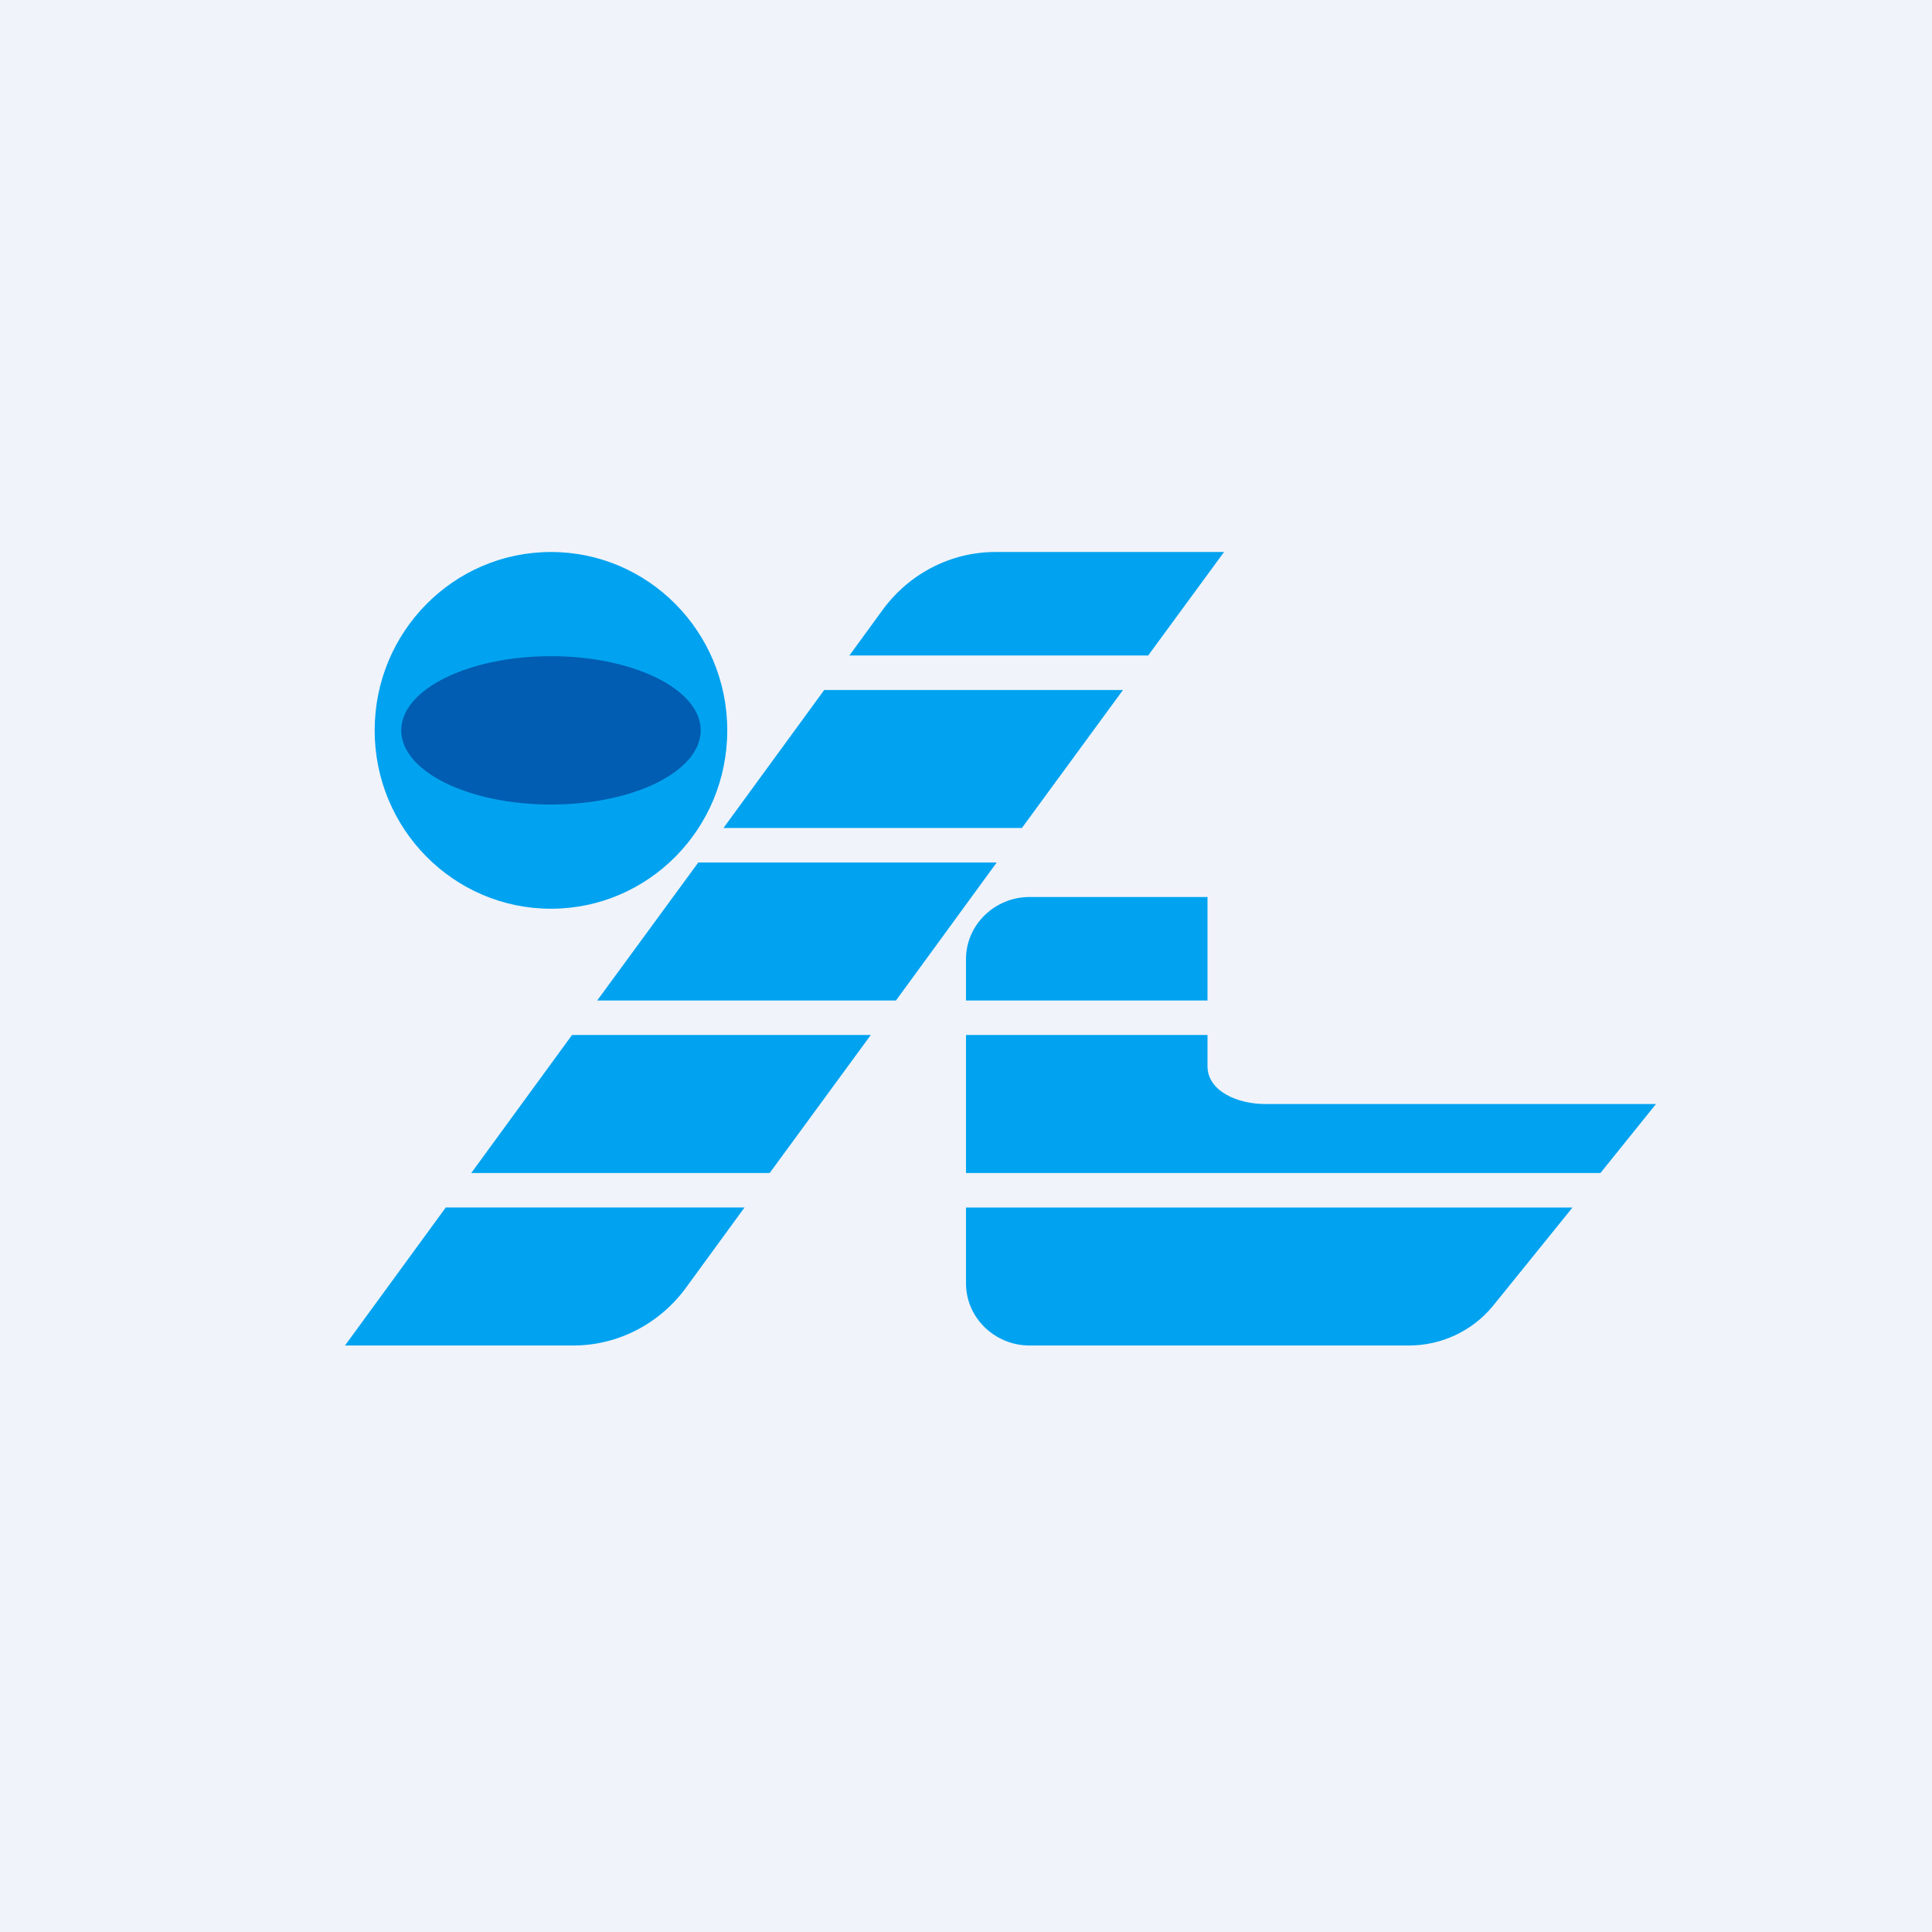
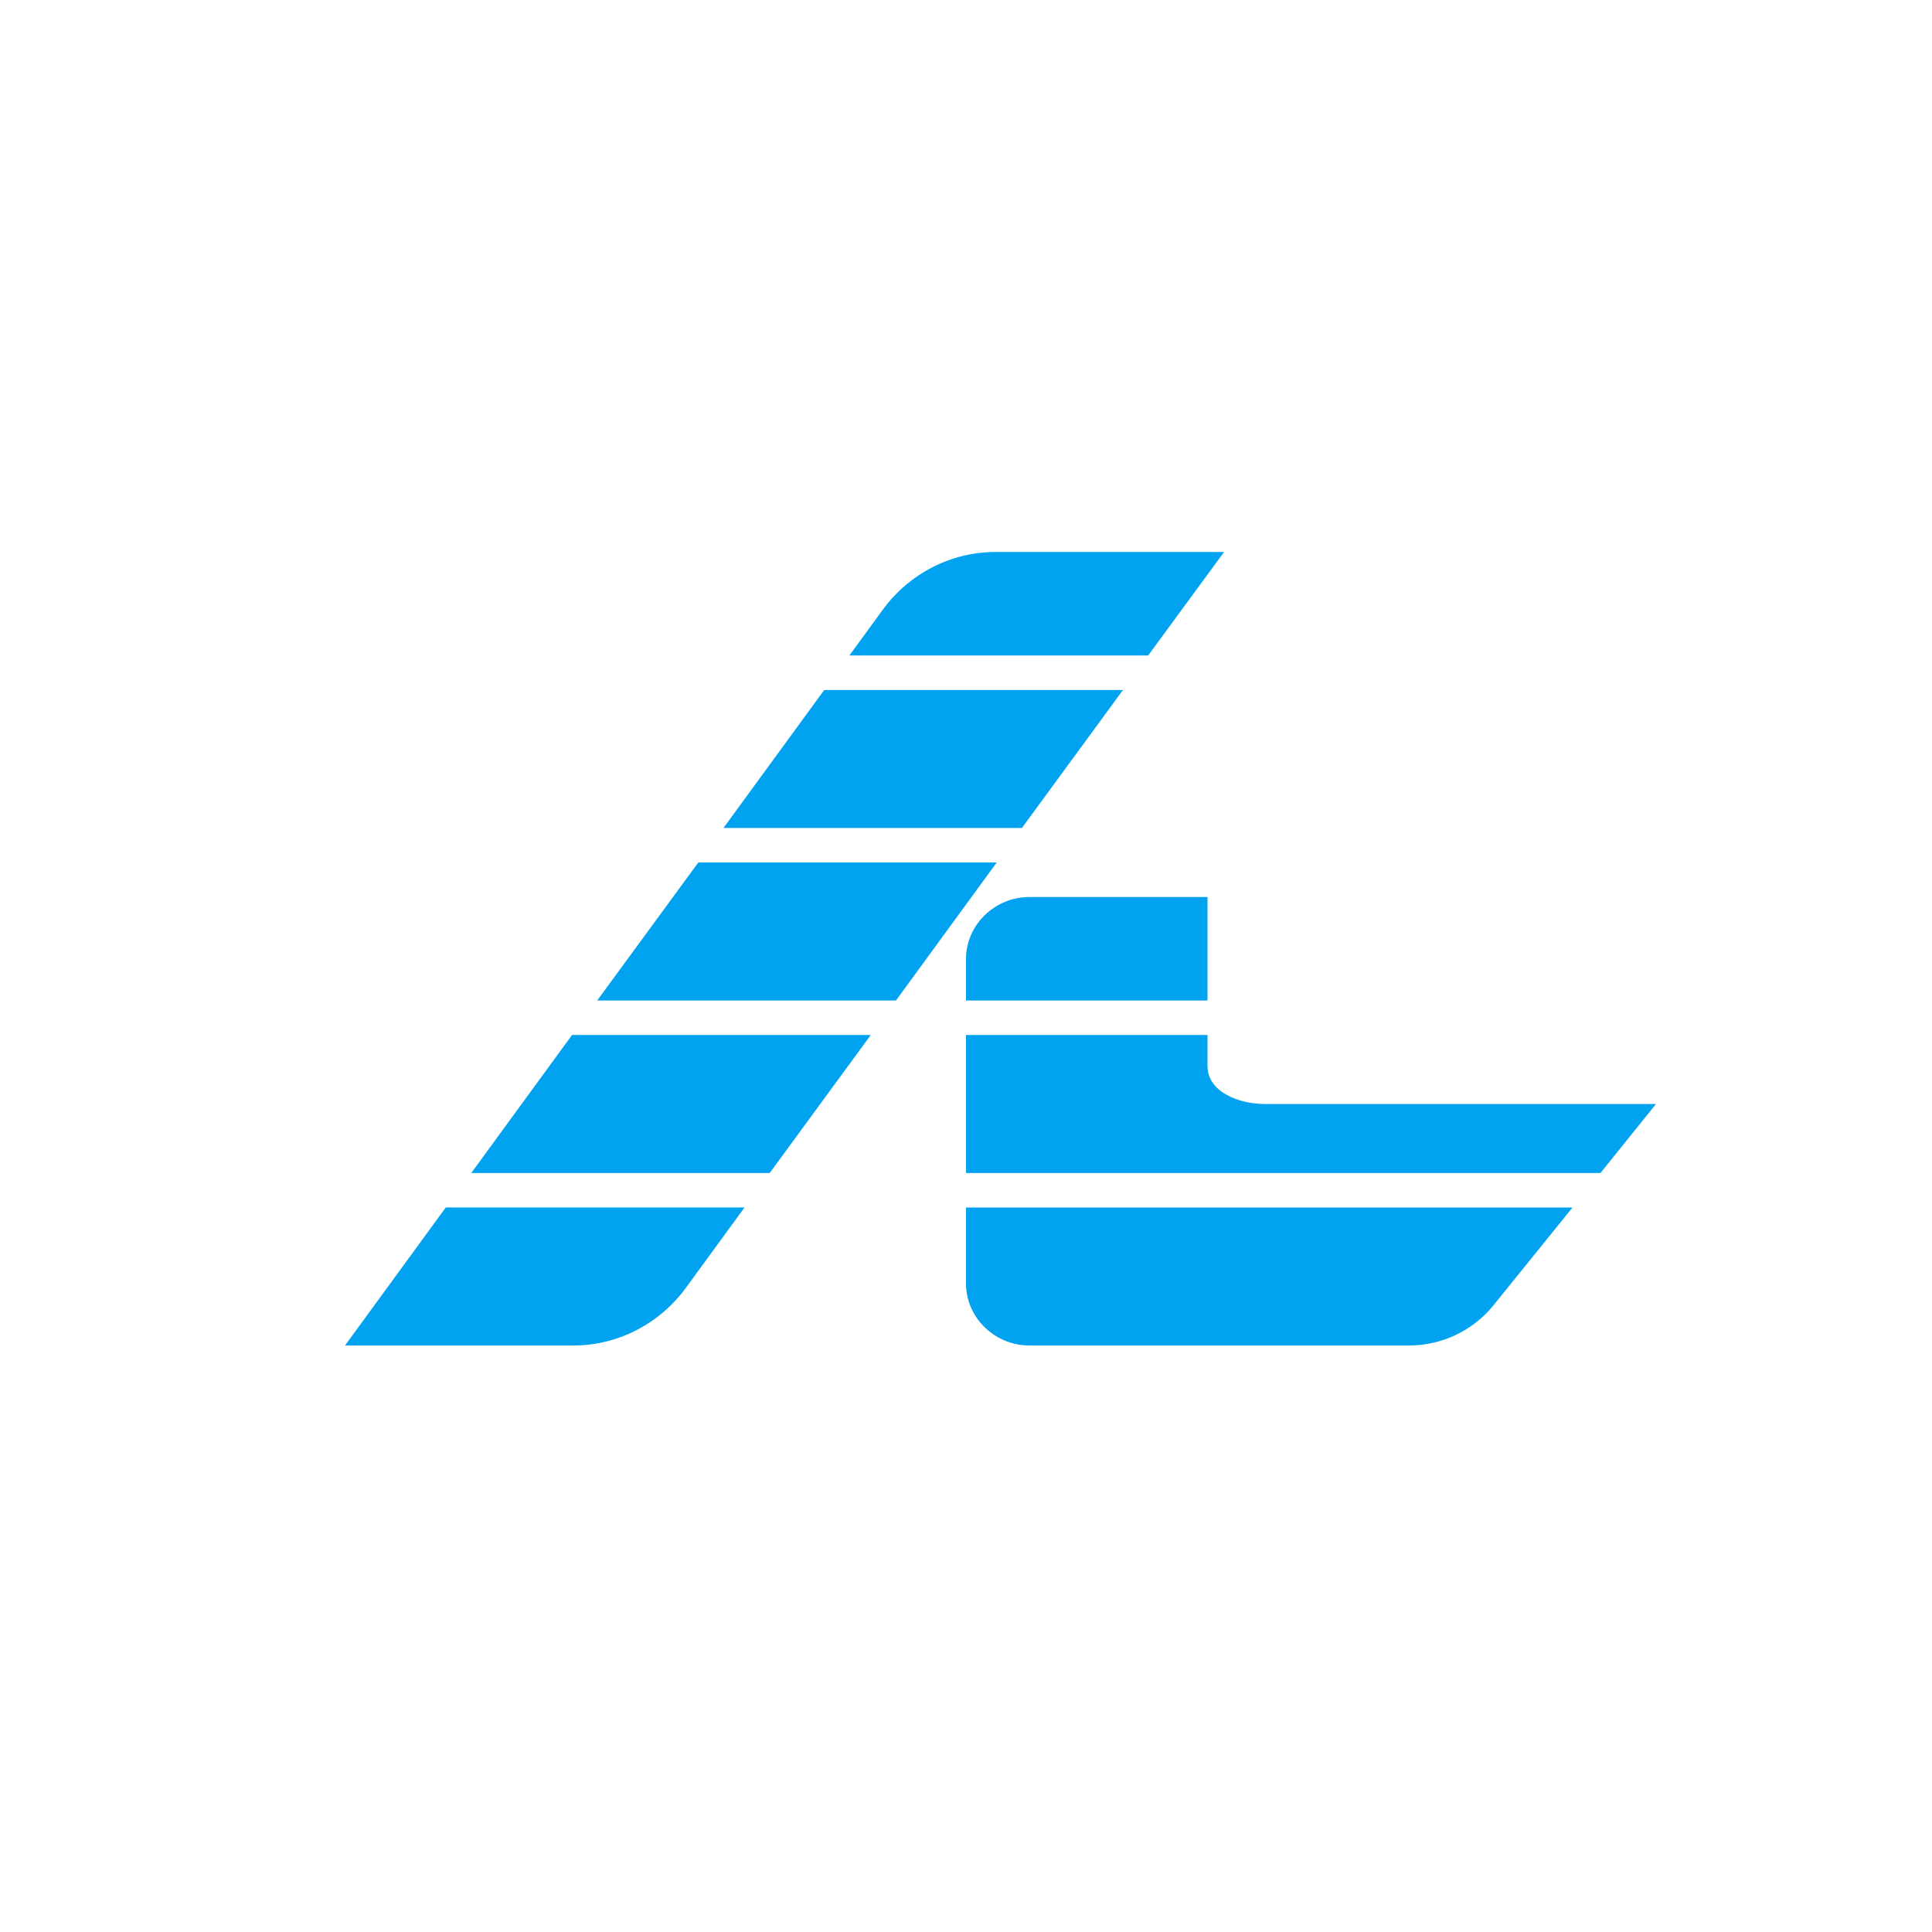
<svg xmlns="http://www.w3.org/2000/svg" width="56" height="56" viewBox="0 0 56 56">
-   <path fill="#F0F3FA" d="M0 0h56v56H0z" />
-   <ellipse cx="15.97" cy="21.17" rx="5.11" ry="5.17" fill="#01A3F0" />
-   <ellipse cx="15.97" cy="21.17" rx="4.34" ry="2.15" fill="#005DB1" />
  <path d="M35.47 16h-6.62c-1.28 0-2.49.62-3.26 1.67L24.62 19h8.66l2.2-3Zm-14.5 8 2.92-4h8.66l-2.93 4h-8.65Zm-.73 1-2.93 4h8.66l2.92-4h-8.65Zm-6.58 9 2.92-4h8.66l-2.93 4h-8.65Zm-.74 1L10 39h6.62c1.28 0 2.49-.62 3.26-1.67l1.7-2.33h-8.66ZM28 35v2.2c0 1 .84 1.8 1.84 1.8h11c.93 0 1.82-.41 2.42-1.13L45.58 35H28Zm18.39-1L48 32H36.66c-.75 0-1.66-.35-1.66-1.1V30h-7v4h18.39ZM35 26v3h-7v-1.2c0-1 .84-1.8 1.84-1.8H35Z" fill="#01A3F0" />
</svg>